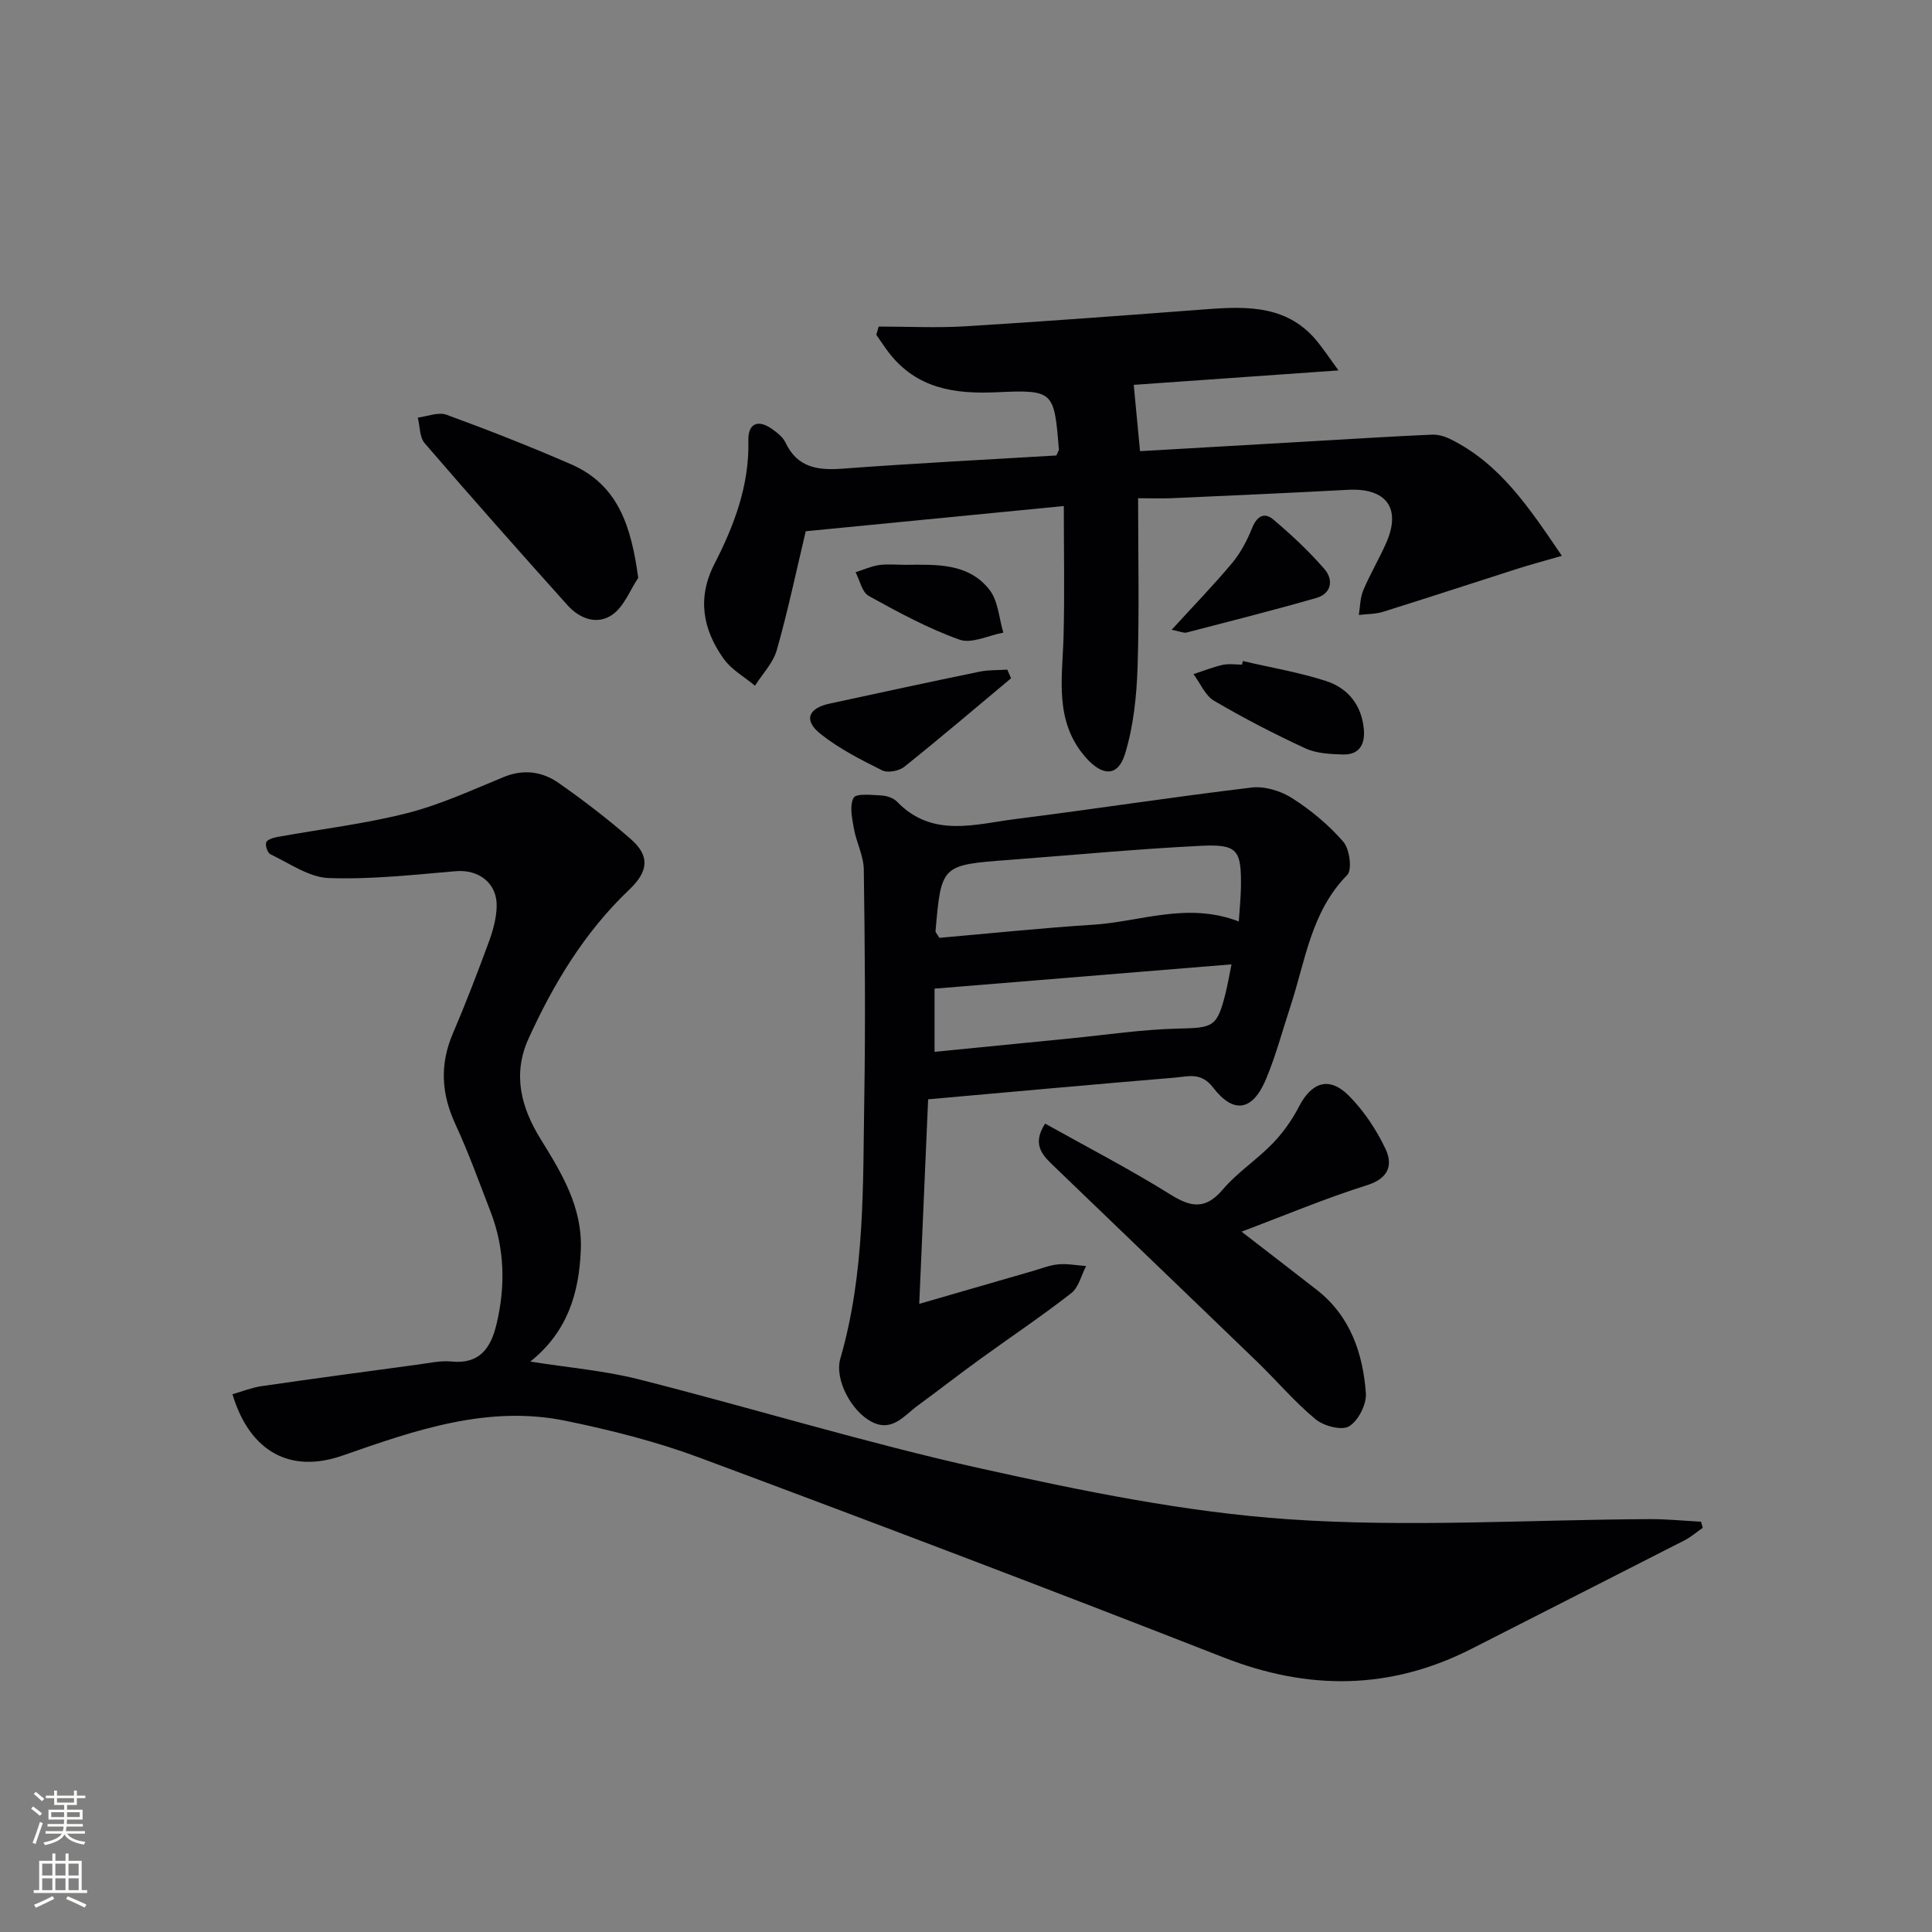
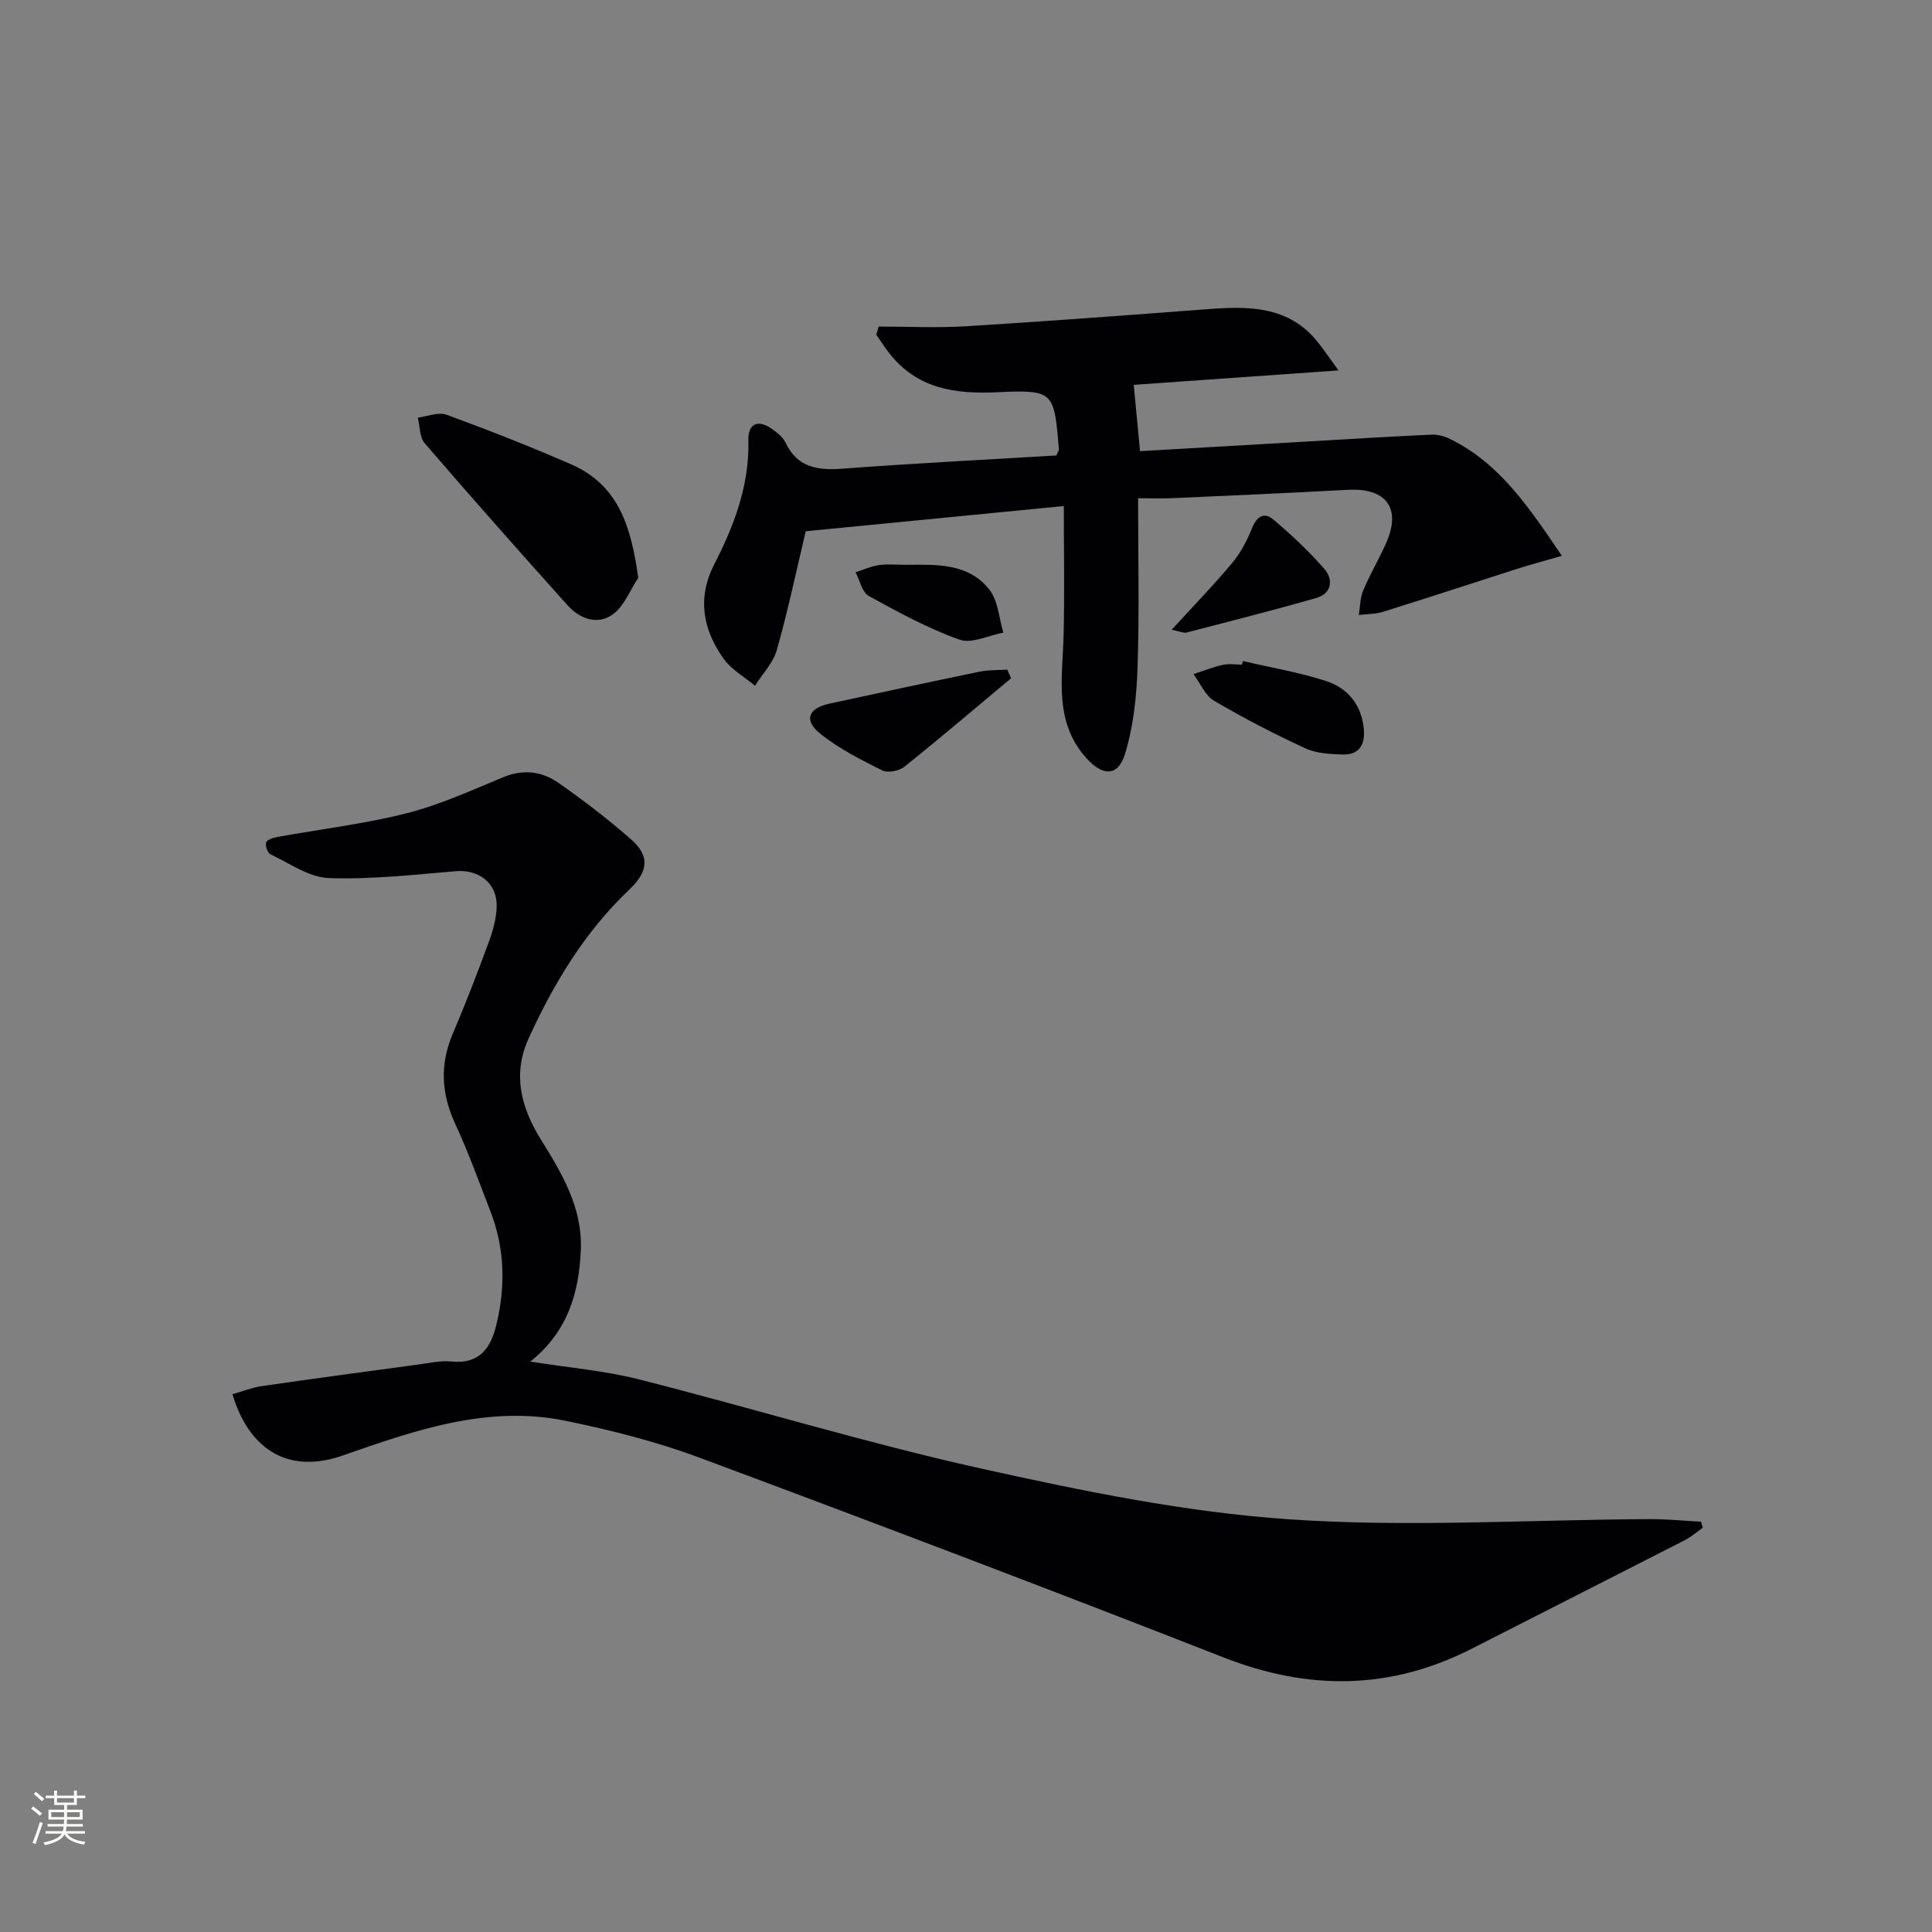
<svg xmlns="http://www.w3.org/2000/svg" enable-background="new 0 0 400 400" viewBox="0 0 400 400">
  <rect x="0" y="0" width="400" height="400" fill="#808080" stroke="none" />
  <g fill="#010103">
    <path d="m48.13 288.66c2-.57 3.97-1.37 6.01-1.67 10.81-1.57 21.63-3.02 32.45-4.48 2.3-.31 4.66-.85 6.92-.62 5.79.58 8.1-2.83 9.25-7.58 1.93-7.95 1.76-15.84-1.23-23.54-2.34-6.04-4.53-12.15-7.25-18.02-2.91-6.29-3.27-12.36-.52-18.77 2.67-6.25 5.11-12.61 7.46-19 .85-2.3 1.53-4.8 1.61-7.23.17-4.87-3.68-7.78-8.46-7.38-8.76.74-17.58 1.74-26.32 1.42-4.09-.15-8.11-3.06-12.06-4.92-.6-.28-1.12-1.83-.87-2.48.24-.6 1.52-.96 2.4-1.12 8.91-1.62 17.95-2.68 26.7-4.9 6.87-1.74 13.43-4.76 20.02-7.48 4.14-1.7 7.99-1.17 11.38 1.19 5.17 3.61 10.2 7.47 14.95 11.62 4.05 3.53 3.68 6.72-.31 10.51-9.19 8.74-15.62 19.38-20.82 30.8-3.35 7.35-1.6 14.2 2.47 20.79 4.37 7.07 8.71 14.12 8.34 23.03-.37 9-2.8 16.96-10.46 23.07 7.93 1.26 15.36 1.87 22.48 3.68 23.64 5.99 47 13.17 70.78 18.45 21.01 4.66 42.34 9.05 63.74 10.52 24.81 1.71 49.85.08 74.78-.03 3.54-.02 7.07.35 10.61.53.12.42.24.84.36 1.26-1.26.88-2.43 1.91-3.78 2.6-14.65 7.5-29.34 14.92-44 22.41-16.87 8.61-33.82 8.73-51.44 1.83-36.01-14.1-72.17-27.83-108.41-41.33-8.97-3.34-18.37-5.72-27.76-7.65-16.16-3.33-31.23 1.95-46.18 7.17-10.77 3.79-19.24-.67-22.84-12.68z" />
    <path d="m277.12 76.69c-15.3 1.08-29.09 2.06-42.39 2.99.42 4.49.83 8.77 1.3 13.73 11.83-.68 24.19-1.4 36.55-2.11 7.95-.46 15.89-.96 23.85-1.31 1.27-.06 2.68.35 3.84.92 10.29 5.08 16.3 14.16 23.1 24.17-3.7 1.07-6.48 1.8-9.22 2.68-9.27 2.96-18.52 6.01-27.81 8.91-1.58.49-3.34.45-5.01.65.28-1.7.26-3.54.91-5.08 1.41-3.35 3.29-6.51 4.76-9.84 3.17-7.18.02-11.41-7.91-10.99-12.11.65-24.23 1.19-36.35 1.73-2.31.1-4.63.01-7.11.01 0 11.89.27 23.46-.11 35.01-.2 6.01-.84 12.2-2.59 17.91-1.47 4.81-4.69 4.64-8.09.81-6.66-7.53-4.87-16.44-4.64-25.2.23-8.74.05-17.49.05-26.91-18.34 1.79-35.97 3.51-53.43 5.22-1.96 8.23-3.69 16.49-5.99 24.59-.76 2.68-2.97 4.94-4.52 7.39-2.19-1.83-4.86-3.31-6.47-5.56-4.31-6.04-5.56-12.55-1.94-19.62 4.11-8.01 7.27-16.33 7.04-25.62-.08-3.52 2.02-4.39 4.87-2.37 1.07.76 2.27 1.67 2.8 2.8 2.47 5.23 6.68 5.82 11.86 5.43 14.87-1.11 29.76-1.86 44.24-2.73.41-.95.53-1.1.52-1.24-.98-12.01-1-12.4-12.8-11.85-8.8.41-16.58-.75-22.33-8.1-.95-1.22-1.78-2.53-2.67-3.79.16-.57.33-1.14.49-1.71 6.03 0 12.08.31 18.09-.06 16.58-1.02 33.15-2.27 49.72-3.52 8.66-.66 17.11-.83 23.21 6.94 1.11 1.38 2.1 2.86 4.18 5.72z" />
-     <path d="m192.16 227.6c-.6 13.91-1.2 27.58-1.84 42.35 8.71-2.52 16.1-4.67 23.5-6.8 1.75-.51 3.5-1.22 5.29-1.38 1.9-.17 3.84.21 5.76.35-1 1.9-1.53 4.4-3.07 5.61-6.16 4.8-12.66 9.15-18.99 13.74-4.31 3.12-8.51 6.4-12.8 9.54-2.84 2.08-5.3 5.57-9.56 3.35-4.17-2.17-7.73-8.74-6.46-13.11 5.12-17.67 4.66-35.83 4.95-53.9.26-15.78.12-31.56-.1-47.34-.04-2.81-1.53-5.58-2.04-8.42-.38-2.14-.96-4.76-.07-6.41.52-.96 3.8-.59 5.82-.48 1.1.06 2.45.53 3.18 1.29 7.31 7.57 16.17 4.63 24.62 3.57 16.28-2.05 32.51-4.57 48.81-6.51 2.7-.32 6.04.71 8.38 2.21 3.89 2.49 7.58 5.55 10.59 9.03 1.3 1.51 1.86 5.79.8 6.87-7.51 7.61-8.65 17.75-11.74 27.13-1.66 5.04-3.02 10.21-5.06 15.1-2.75 6.59-6.69 7.35-10.96 1.79-2.5-3.26-5.12-2.31-7.92-2.07-16.85 1.41-33.7 2.94-51.09 4.49zm64.32-36.82c.18-2.74.4-4.87.44-7 .12-7.85-.66-9.04-8.36-8.66-13.26.66-26.48 1.92-39.72 2.92-13.96 1.05-13.96 1.05-15.15 14.76-.02.25.3.53.8 1.37 10.44-.91 21.15-2.04 31.88-2.72 9.77-.62 19.44-4.77 30.11-.67zm-1.51 8.88c-20.98 1.72-41.24 3.37-61.48 5.03v13.08c9.67-.96 18.9-1.87 28.13-2.78 7.42-.73 14.84-1.86 22.28-2.03 7.34-.17 8.08-.27 9.88-7.49.39-1.59.66-3.21 1.19-5.81z" />
-     <path d="m257.05 255c5.58 4.32 10.58 8.16 15.56 12.04 6.96 5.43 9.56 13.11 10.18 21.41.17 2.29-1.56 5.69-3.47 6.85-1.53.93-5.25-.05-6.95-1.46-4.34-3.59-8.02-7.97-12.09-11.9-13.89-13.42-27.85-26.78-41.76-40.19-2.36-2.28-5.11-4.53-2.14-9.12 8.72 4.88 17.53 9.43 25.91 14.66 4.33 2.7 7.3 3.19 10.89-1.03 2.99-3.52 7.02-6.13 10.26-9.47 2.16-2.23 4.05-4.87 5.47-7.63 2.65-5.15 6.32-6.39 10.4-2.26 3.08 3.11 5.66 6.99 7.54 10.96 1.53 3.23.75 6.07-3.76 7.5-8.67 2.73-17.08 6.27-26.04 9.64z" />
    <path d="m132.14 119.63c-1.71 2.58-2.91 5.85-5.25 7.56-3.15 2.29-6.84.96-9.38-1.87-9.96-11.09-19.85-22.26-29.58-33.55-1.08-1.25-.98-3.52-1.43-5.31 2-.24 4.26-1.21 5.95-.59 8.67 3.17 17.28 6.56 25.75 10.24 9.89 4.3 12.49 12.99 13.94 23.52z" />
    <path d="m209.33 140.43c-7.35 6.14-14.63 12.35-22.11 18.33-1.08.87-3.43 1.31-4.59.73-4.41-2.2-8.91-4.48-12.74-7.53-3.55-2.82-2.59-5.32 1.84-6.28 10.35-2.24 20.7-4.48 31.08-6.62 1.86-.38 3.82-.29 5.74-.42.27.6.53 1.19.78 1.79z" />
    <path d="m257.32 136.86c5.77 1.35 11.65 2.33 17.26 4.15 4.51 1.47 7.35 4.98 7.79 10 .28 3.2-1.01 5.31-4.39 5.2-2.6-.09-5.42-.21-7.71-1.27-6.45-2.98-12.78-6.25-18.9-9.85-1.86-1.09-2.87-3.64-4.27-5.52 2.02-.66 4.01-1.46 6.07-1.92 1.27-.28 2.65-.05 3.98-.05.06-.25.11-.5.17-.74z" />
    <path d="m242.58 130.39c4.63-5.07 8.74-9.3 12.51-13.81 1.75-2.1 3.1-4.65 4.12-7.2.98-2.46 2.5-3.44 4.43-1.81 3.75 3.17 7.38 6.56 10.59 10.27 1.87 2.16 1.49 5.05-1.7 5.96-8.91 2.56-17.9 4.83-26.87 7.16-.55.15-1.23-.21-3.08-.57z" />
    <path d="m187.48 116.94c6.35-.05 13.03-.42 17.39 5.18 1.79 2.3 1.96 5.87 2.86 8.86-3.06.56-6.56 2.36-9.09 1.45-6.51-2.33-12.69-5.68-18.78-9.05-1.39-.77-1.84-3.22-2.72-4.9 1.62-.52 3.2-1.25 4.86-1.49 1.79-.25 3.65-.05 5.48-.05z" />
  </g>
  <path d="m6.44 374.46.42-.45c.65.47 1.27.95 1.85 1.44l-.45.49c-.65-.56-1.25-1.06-1.82-1.48m.93 7.33-.63-.26c.55-1.36 1.05-2.8 1.53-4.33.19.1.38.19.59.27-.47 1.29-.96 2.73-1.49 4.32m-.38-10.38.44-.42c.43.34 1.01.82 1.74 1.44l-.49.49c-.53-.51-1.09-1.01-1.69-1.51m2.5.35h1.72v-1.04h.59v1.04h3.52v-1.04h.59v1.04h1.75v.53h-1.75v1.42h-2.03v.97h3.22v2.03h-3.24c0 .35-.01.66-.03.93h3.32v.53h-3.37c-.03.27-.08.58-.15.94h3.96v.53h-3.71c.67.92 1.93 1.48 3.79 1.68-.13.24-.23.44-.29.59-2.13-.38-3.48-1.08-4.04-2.12-.43.97-1.77 1.72-4.03 2.23-.09-.19-.2-.37-.33-.55 2.1-.42 3.37-1.03 3.81-1.83h-3.36v-.53h3.58c.08-.29.13-.61.16-.94h-3.33v-.53h3.39c.02-.27.04-.58.04-.93h-3.23v-2.03h3.25v-.97h-2.07v-1.42h-1.73zm1.12 3.44v1h2.65c.01-.3.02-.44.01-.4v-.25-.35zm1.19-2h3.52v-.91h-3.52zm4.71 2h-2.63v.59c0 .15-.01.28-.01.4h2.64z" fill="#fbfcfa" />
-   <path d="m13.56 383.74h.63v1.52h2.72v6.07h1.13v.6h-11.06v-.6h1.13v-6.07h2.73v-1.52h.63v1.52h2.1v-1.52zm-2.69 8.83.38.56c-1.24.63-2.53 1.25-3.85 1.85-.1-.21-.21-.42-.34-.63 1.37-.55 2.63-1.15 3.81-1.78m-2.13-4.27h2.1v-2.45h-2.1zm0 3.04h2.1v-2.46h-2.1zm2.72-3.04h2.1v-2.45h-2.1zm0 3.04h2.1v-2.46h-2.1zm6.07 3.6c-1.41-.71-2.7-1.3-3.86-1.78l.35-.56c1.45.62 2.75 1.19 3.88 1.72zm-1.25-9.09h-2.1v2.45h2.1zm-2.09 5.49h2.1v-2.46h-2.1z" fill="#fbfcfa" />
</svg>